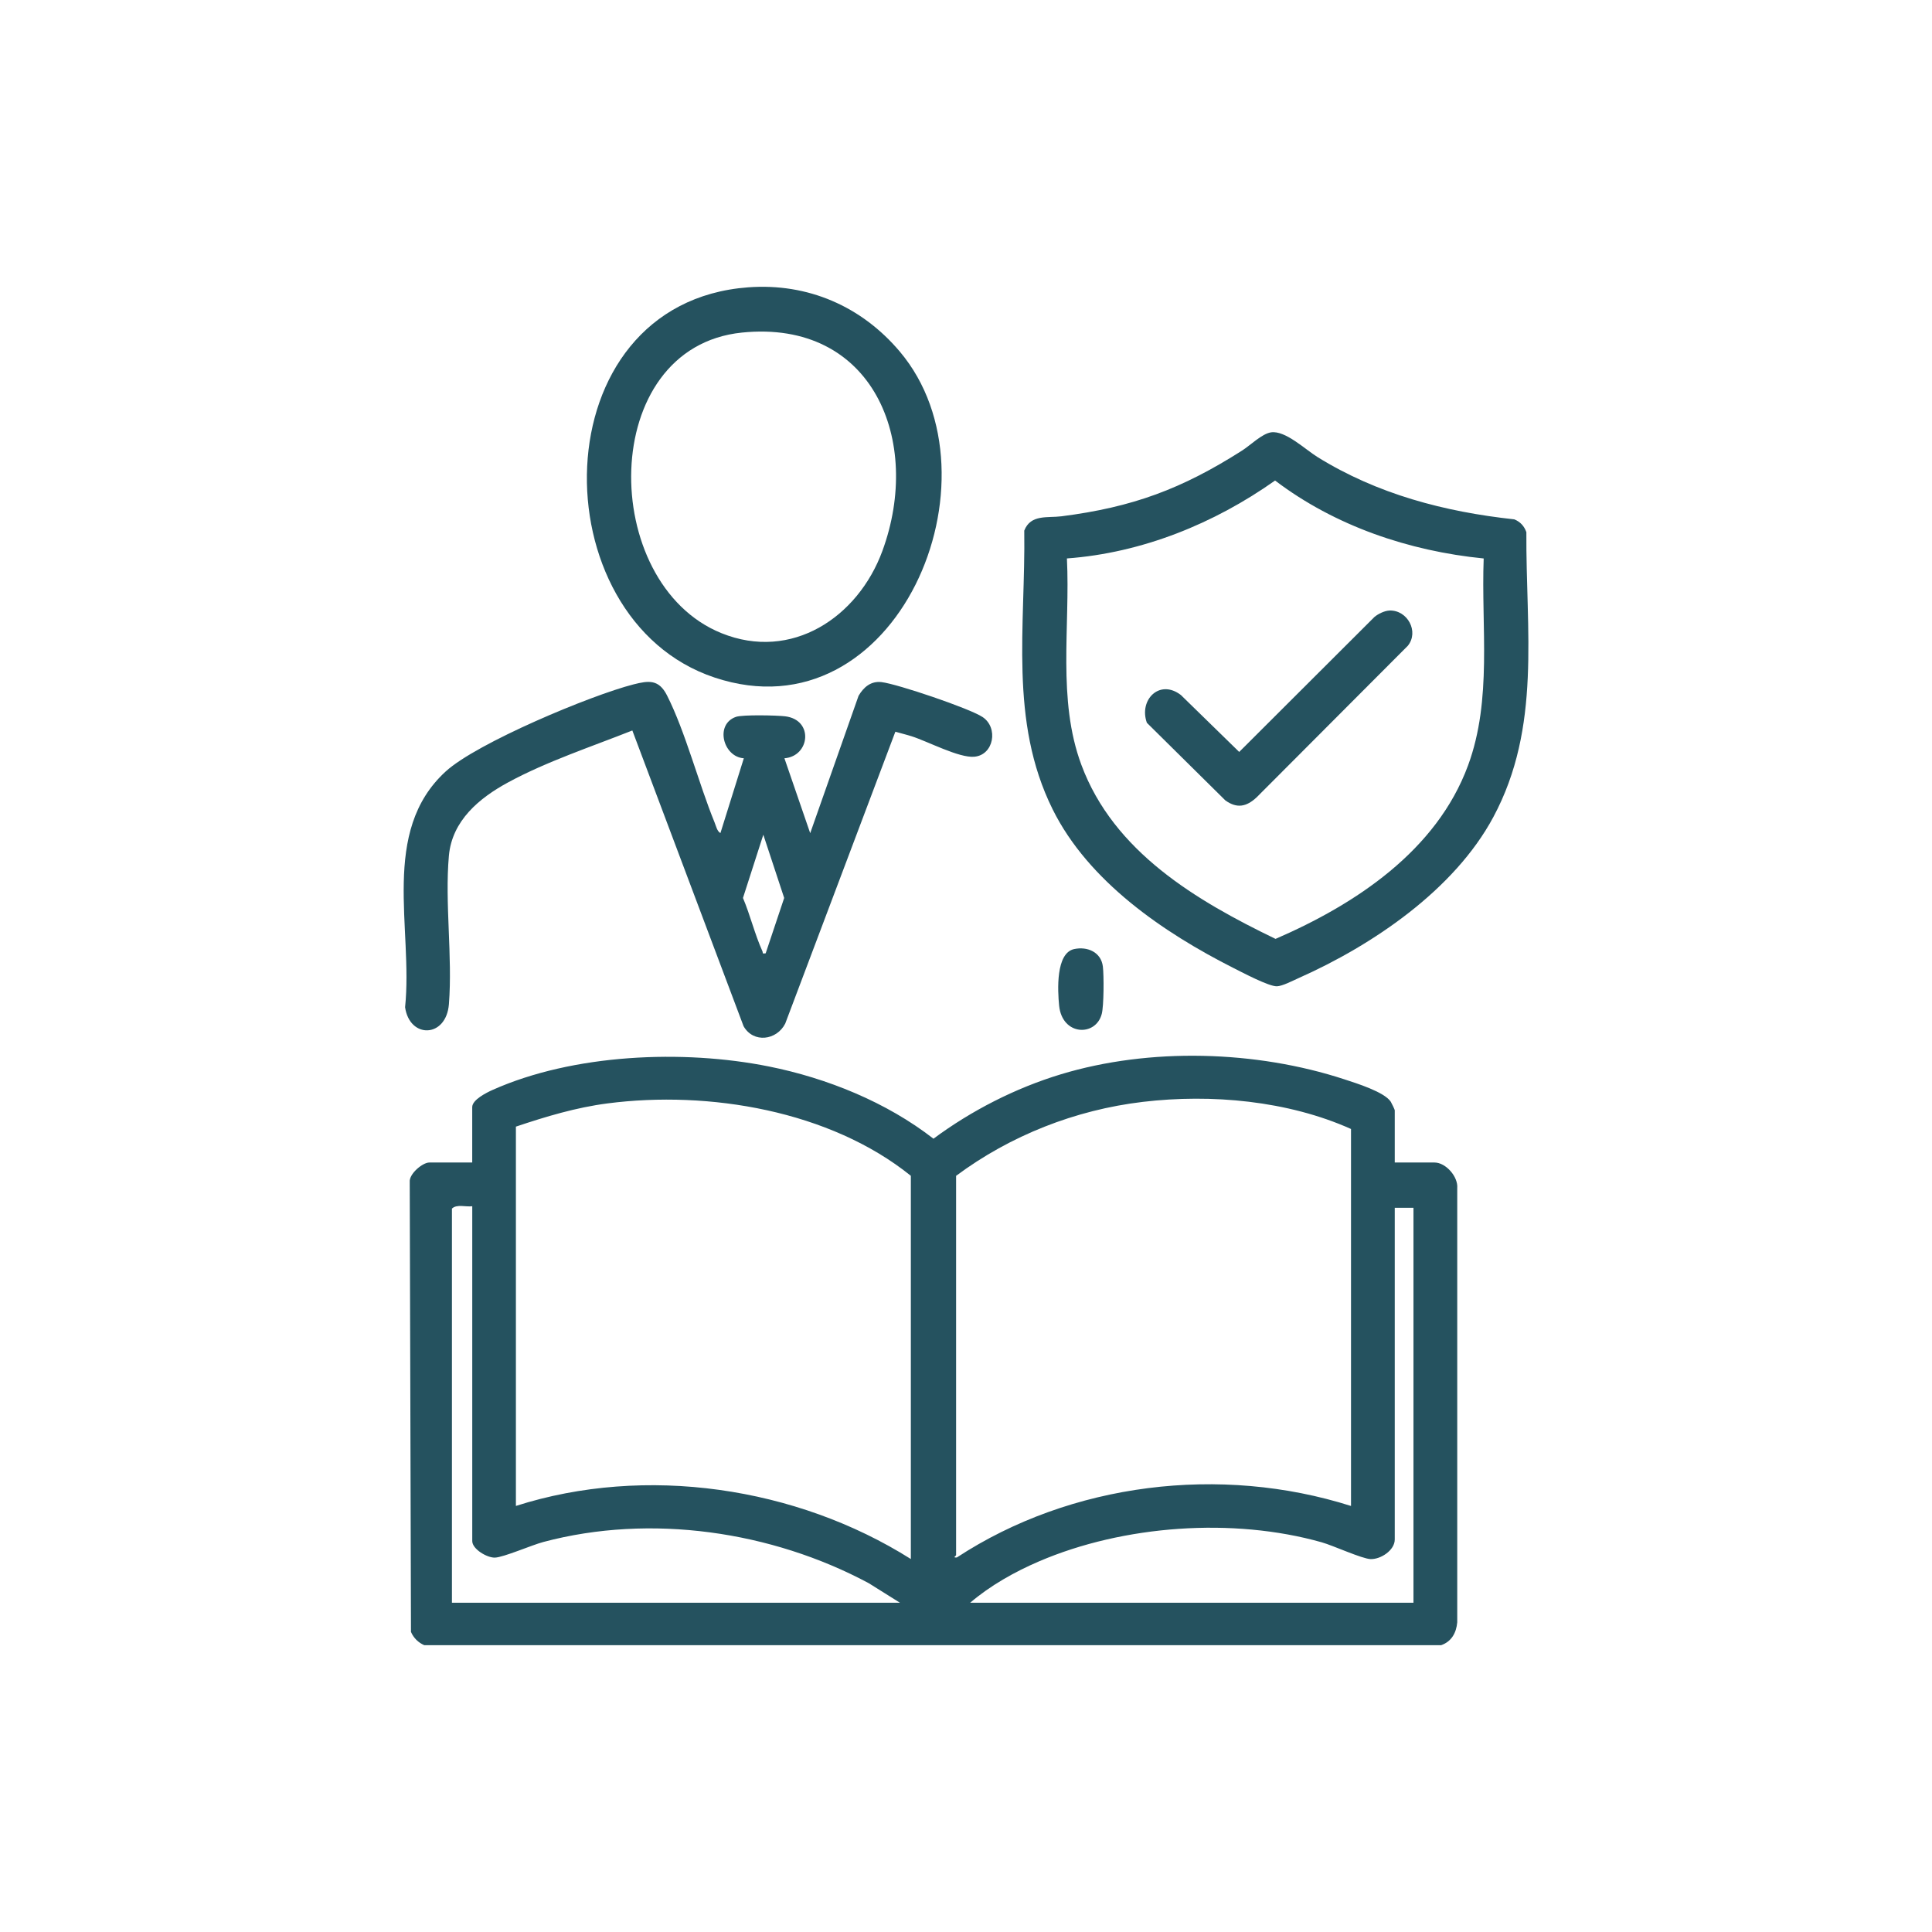
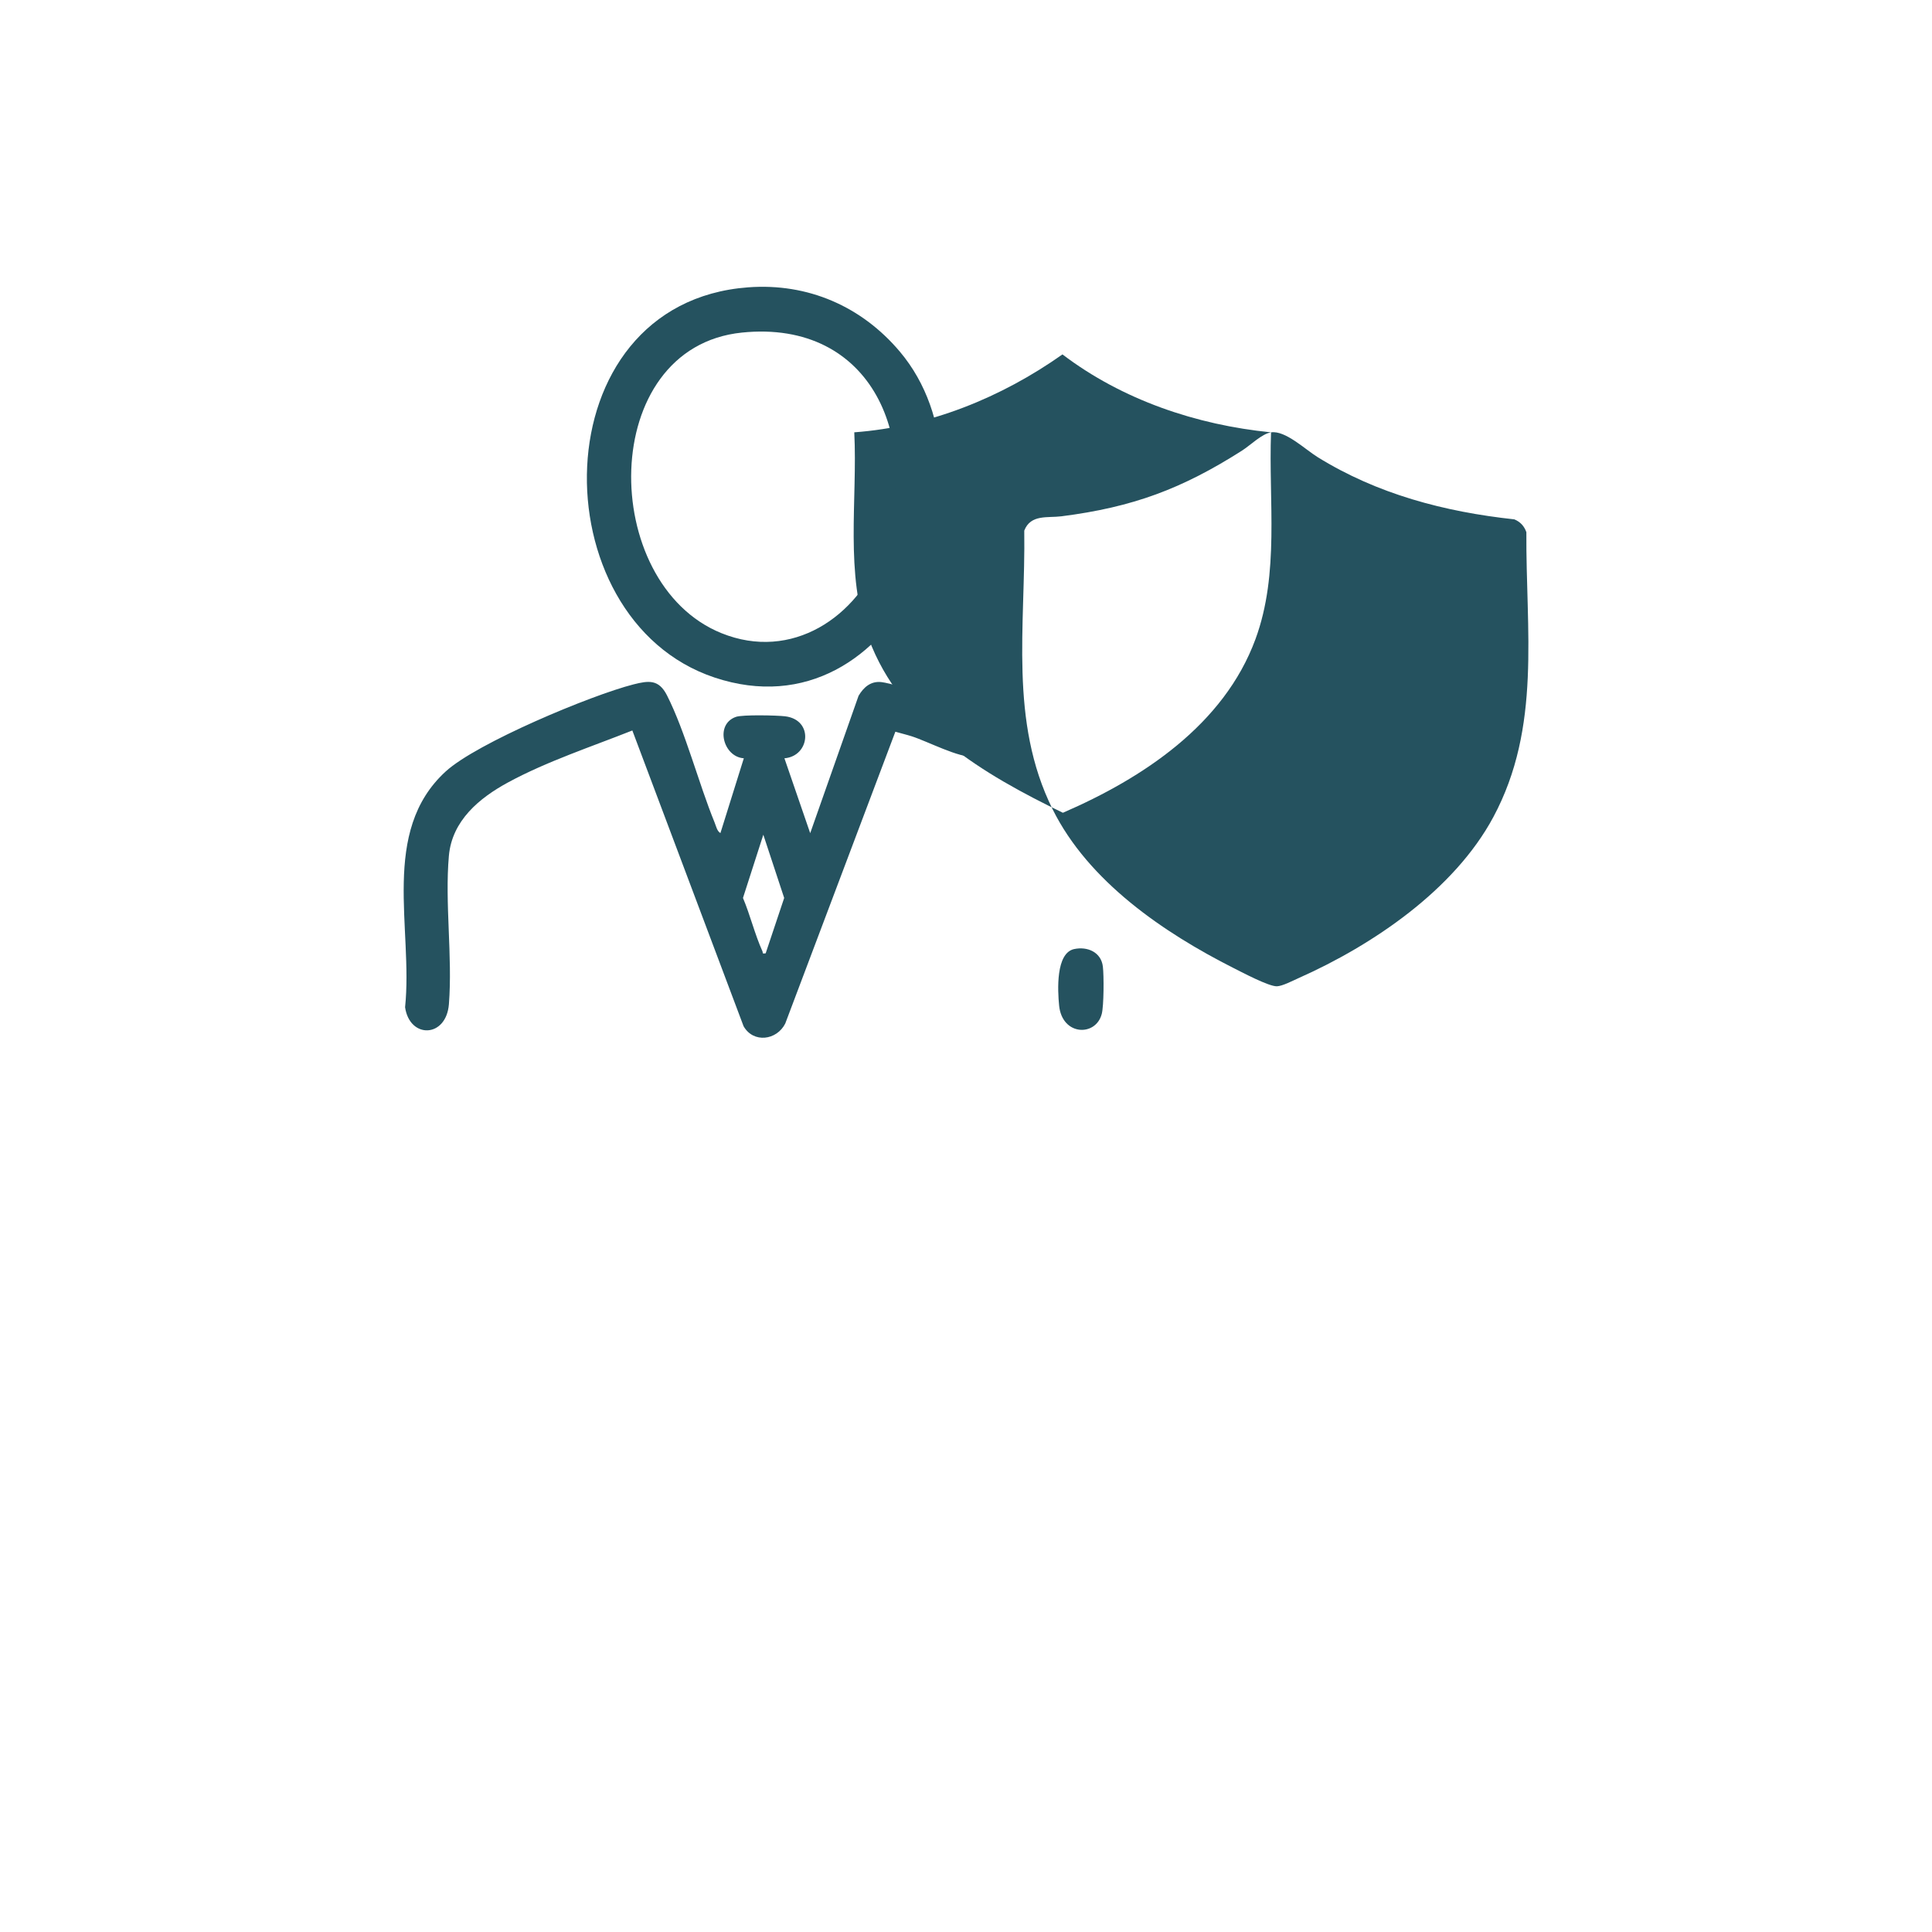
<svg xmlns="http://www.w3.org/2000/svg" id="a" width="64" height="64" viewBox="0 0 64 64">
-   <path d="M46.202,38.51h1.319c.373,0,.787.47.752.851v14.379c-.031.351-.19.639-.533.759H14.054c-.2-.087-.352-.239-.44-.439l-.041-14.905c-.025-.268.425-.645.648-.645h1.422v-1.836c0-.245.48-.482.673-.568,2.676-1.195,6.305-1.349,9.153-.778,1.931.387,3.897,1.183,5.453,2.393,1.256-.931,2.712-1.676,4.215-2.132,2.952-.896,6.474-.793,9.4.166.393.129,1.322.416,1.534.741.026.041.132.261.132.282v1.732ZM44.754,49.886v-12.487c-2.091-.937-4.626-1.168-6.896-.898-2.233.265-4.388,1.112-6.186,2.45v12.565c0,.021-.133.091.025.077,3.786-2.48,8.743-3.075,13.057-1.706ZM30.173,51.644v-12.694c-2.675-2.156-6.689-2.835-10.051-2.398-1.041.135-2.043.437-3.032.769v12.565c4.296-1.375,9.293-.631,13.082,1.758ZM15.643,39.958c-.214.03-.508-.078-.672.078v13.056h14.84l-1.033-.647c-3.218-1.724-7.225-2.311-10.778-1.365-.388.103-1.317.509-1.606.518-.261.008-.75-.283-.75-.548v-11.091ZM46.823,40.01h-.62v10.988c0,.357-.466.66-.8.649-.284-.009-1.24-.449-1.619-.556-2.936-.831-6.567-.57-9.369.633-.801.344-1.614.801-2.277,1.369h14.685v-13.082Z" fill="#25525f" />
-   <path d="M42.105,14.322c.473-.069,1.123.56,1.537.817,1.98,1.229,4.209,1.815,6.519,2.065.201.079.331.224.402.425-.021,3.26.507,6.452-1.094,9.437-1.293,2.411-3.997,4.244-6.454,5.336-.189.084-.533.265-.716.27-.265.008-1.133-.452-1.424-.598-2.329-1.176-4.82-2.874-6.006-5.266-1.451-2.926-.893-6.073-.939-9.231.213-.547.769-.415,1.232-.474,2.366-.302,3.993-.909,5.989-2.181.265-.169.655-.556.954-.6ZM49.149,18.5c-2.476-.246-4.928-1.076-6.91-2.582-2.019,1.428-4.409,2.399-6.896,2.581.112,2.264-.325,4.676.479,6.838,1.07,2.88,3.801,4.494,6.432,5.765,2.649-1.147,5.338-2.921,6.379-5.751.804-2.186.43-4.57.516-6.852Z" fill="#25525f" />
+   <path d="M42.105,14.322c.473-.069,1.123.56,1.537.817,1.98,1.229,4.209,1.815,6.519,2.065.201.079.331.224.402.425-.021,3.26.507,6.452-1.094,9.437-1.293,2.411-3.997,4.244-6.454,5.336-.189.084-.533.265-.716.27-.265.008-1.133-.452-1.424-.598-2.329-1.176-4.82-2.874-6.006-5.266-1.451-2.926-.893-6.073-.939-9.231.213-.547.769-.415,1.232-.474,2.366-.302,3.993-.909,5.989-2.181.265-.169.655-.556.954-.6Zc-2.476-.246-4.928-1.076-6.91-2.582-2.019,1.428-4.409,2.399-6.896,2.581.112,2.264-.325,4.676.479,6.838,1.07,2.88,3.801,4.494,6.432,5.765,2.649-1.147,5.338-2.921,6.379-5.751.804-2.186.43-4.57.516-6.852Z" fill="#25525f" />
  <path d="M23.864,27.6l.776-2.481c-.685-.045-.969-1.126-.26-1.372.221-.077,1.355-.051,1.625-.019.96.114.826,1.325-.02,1.391l.854,2.481,1.602-4.551c.172-.292.412-.494.762-.453.526.062,2.913.87,3.345,1.156.533.352.375,1.262-.277,1.316-.505.042-1.524-.502-2.069-.677-.178-.057-.364-.099-.542-.152l-3.648,9.668c-.281.556-1.054.659-1.38.088l-3.685-9.797c-1.353.537-2.834,1.025-4.114,1.719-.956.518-1.859,1.267-1.963,2.432-.139,1.568.124,3.337.001,4.913-.088,1.128-1.302,1.154-1.452.104.27-2.606-.835-5.816,1.346-7.811,1.032-.945,4.811-2.524,6.218-2.883.511-.13.841-.17,1.112.363.614,1.213,1.045,2.91,1.578,4.213.046.113.081.29.193.349ZM25.363,31.582l.614-1.836-.691-2.095-.674,2.095c.241.57.389,1.199.643,1.762.028.061-.024.093.108.073Z" fill="#25525f" />
  <path d="M24.785,9.518c1.978-.147,3.759.63,5.025,2.132,3.522,4.181-.099,12.807-6.14,10.794-5.824-1.941-5.799-12.412,1.115-12.926ZM24.578,11.017c-4.796.489-4.753,8.307-.68,9.957,2.326.942,4.523-.524,5.331-2.72,1.34-3.643-.314-7.679-4.651-7.237Z" fill="#25525f" />
  <path d="M35.588,31.438c.438-.091.889.104.946.581.036.297.034,1.297-.037,1.569-.197.758-1.311.727-1.412-.275-.049-.492-.118-1.747.502-1.875Z" fill="#25525f" />
-   <path d="M46.029,20.224c.598-.018.984.7.608,1.167l-5.01,5.022c-.334.311-.648.379-1.035.102l-2.6-2.571c-.274-.755.418-1.466,1.127-.92l1.931,1.885,4.479-4.47c.123-.105.34-.209.5-.214Z" fill="#25525f" />
</svg>